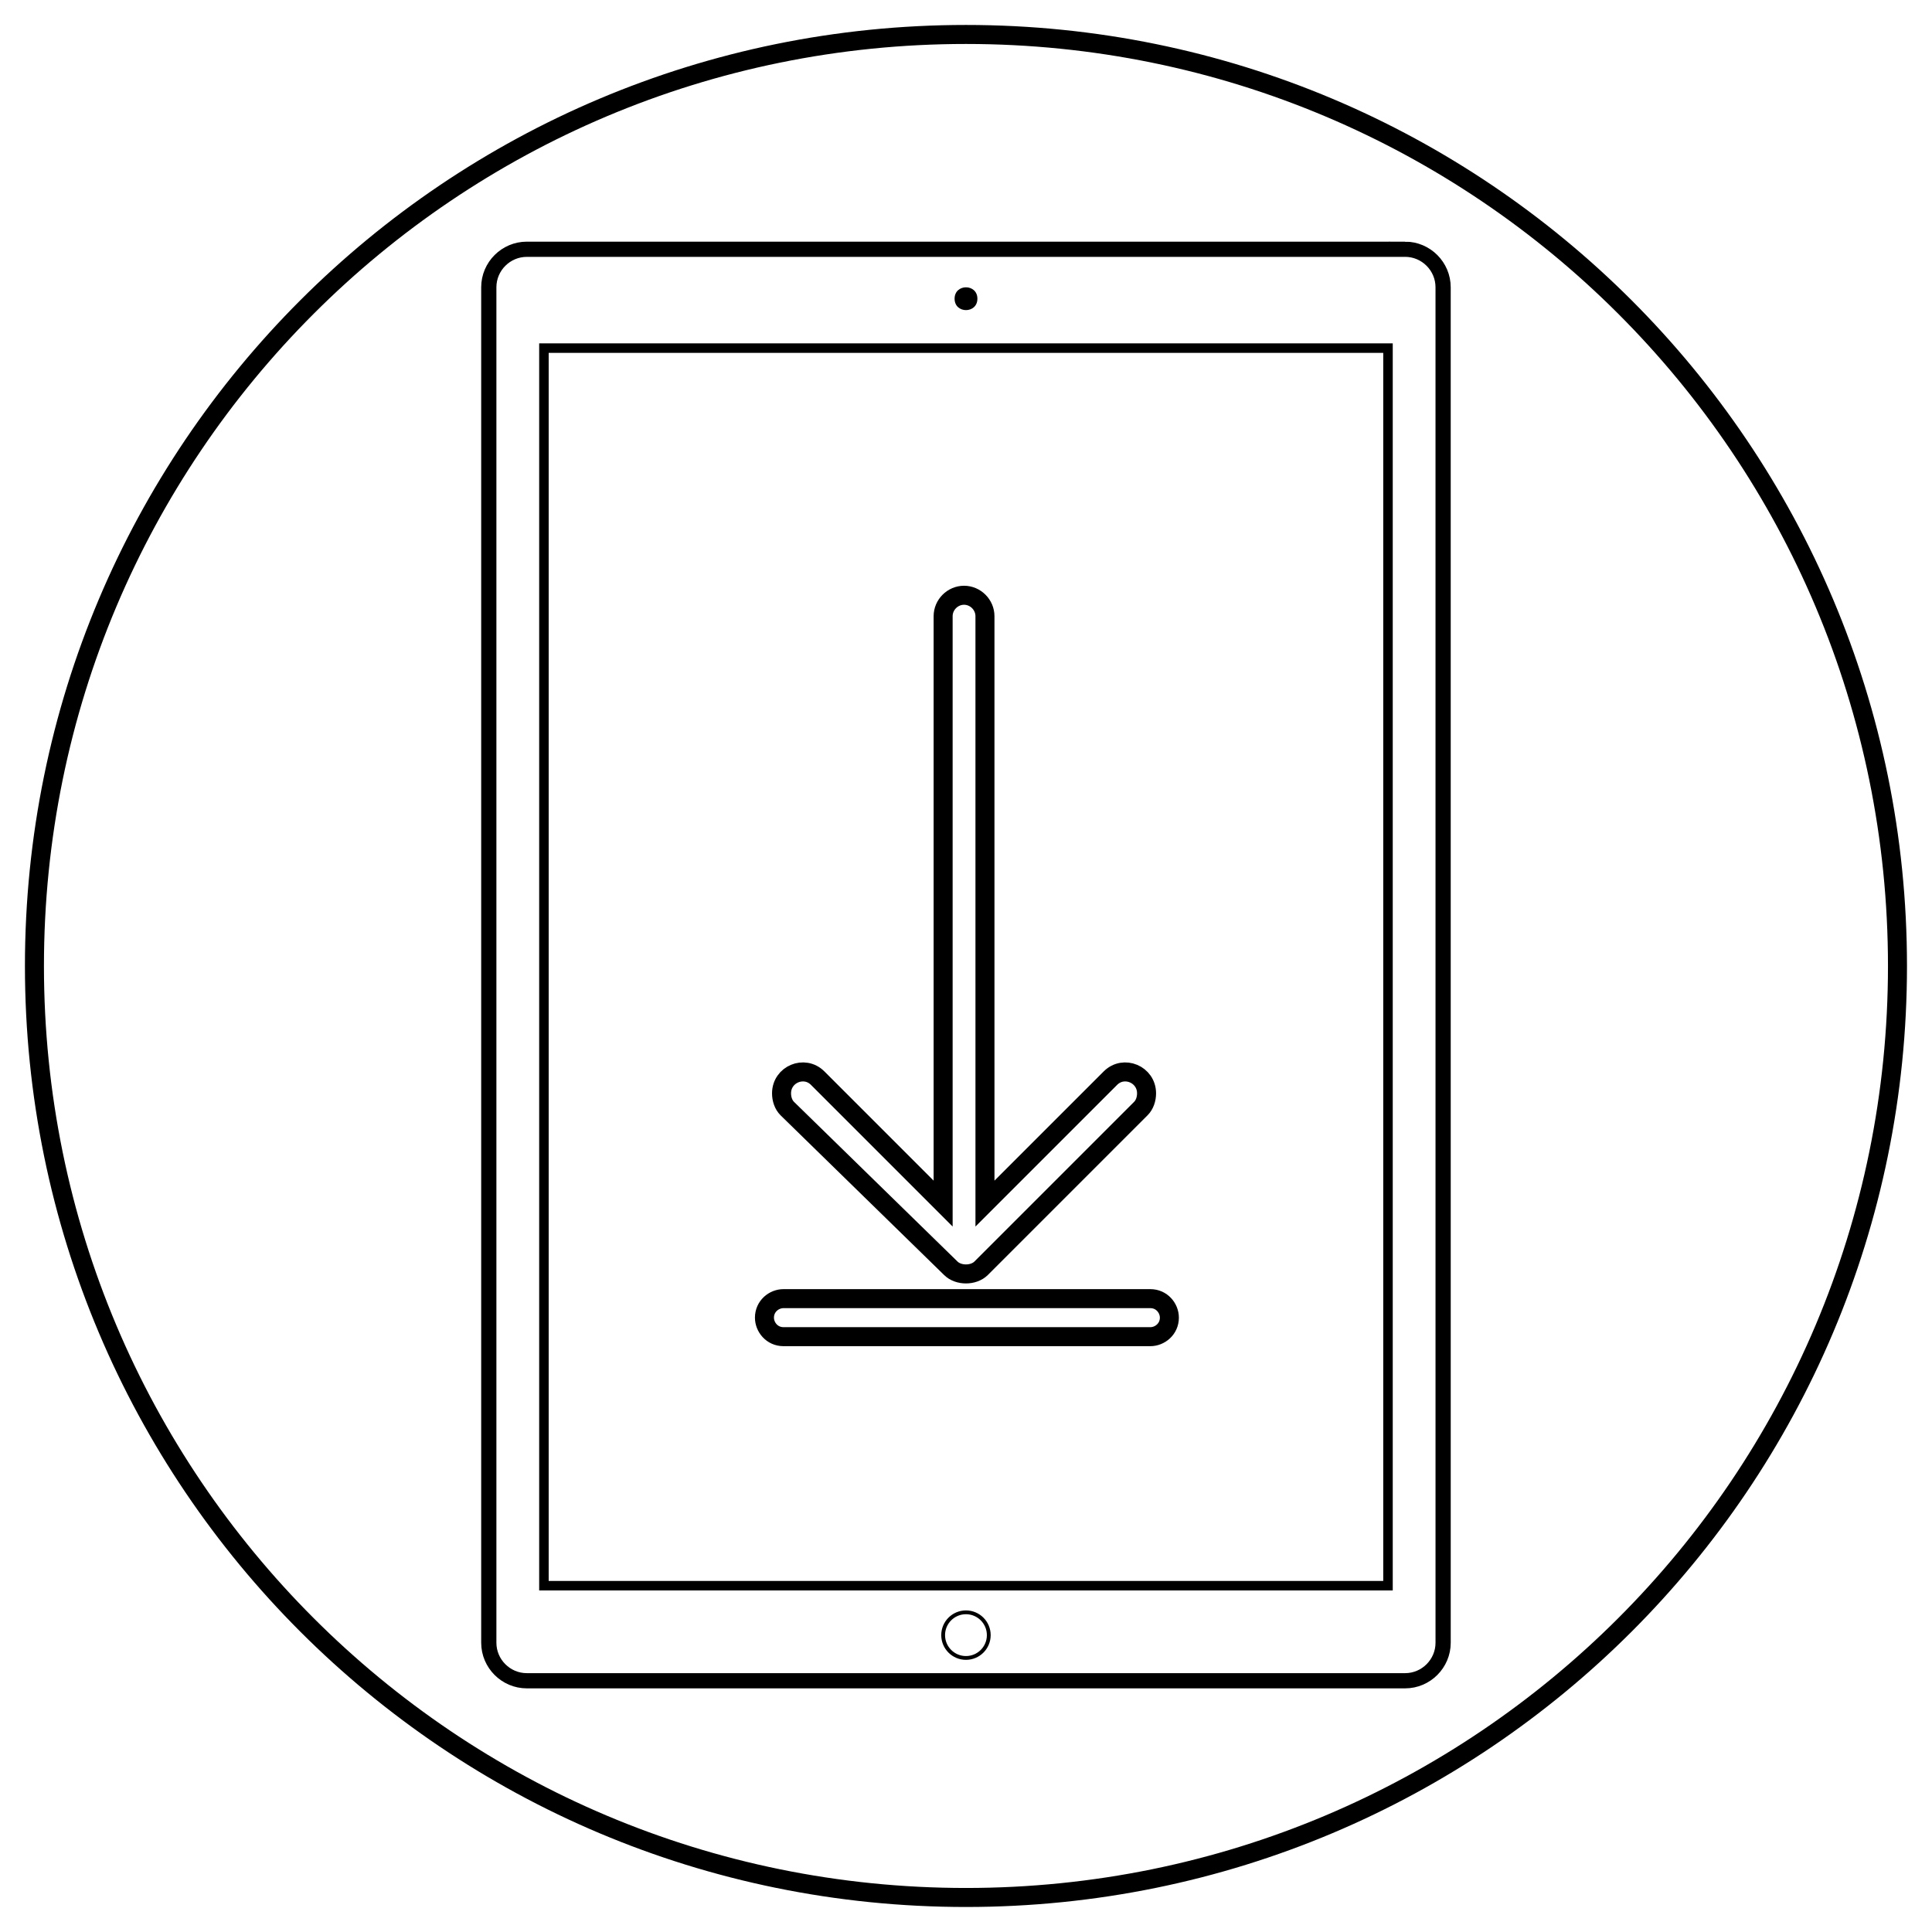
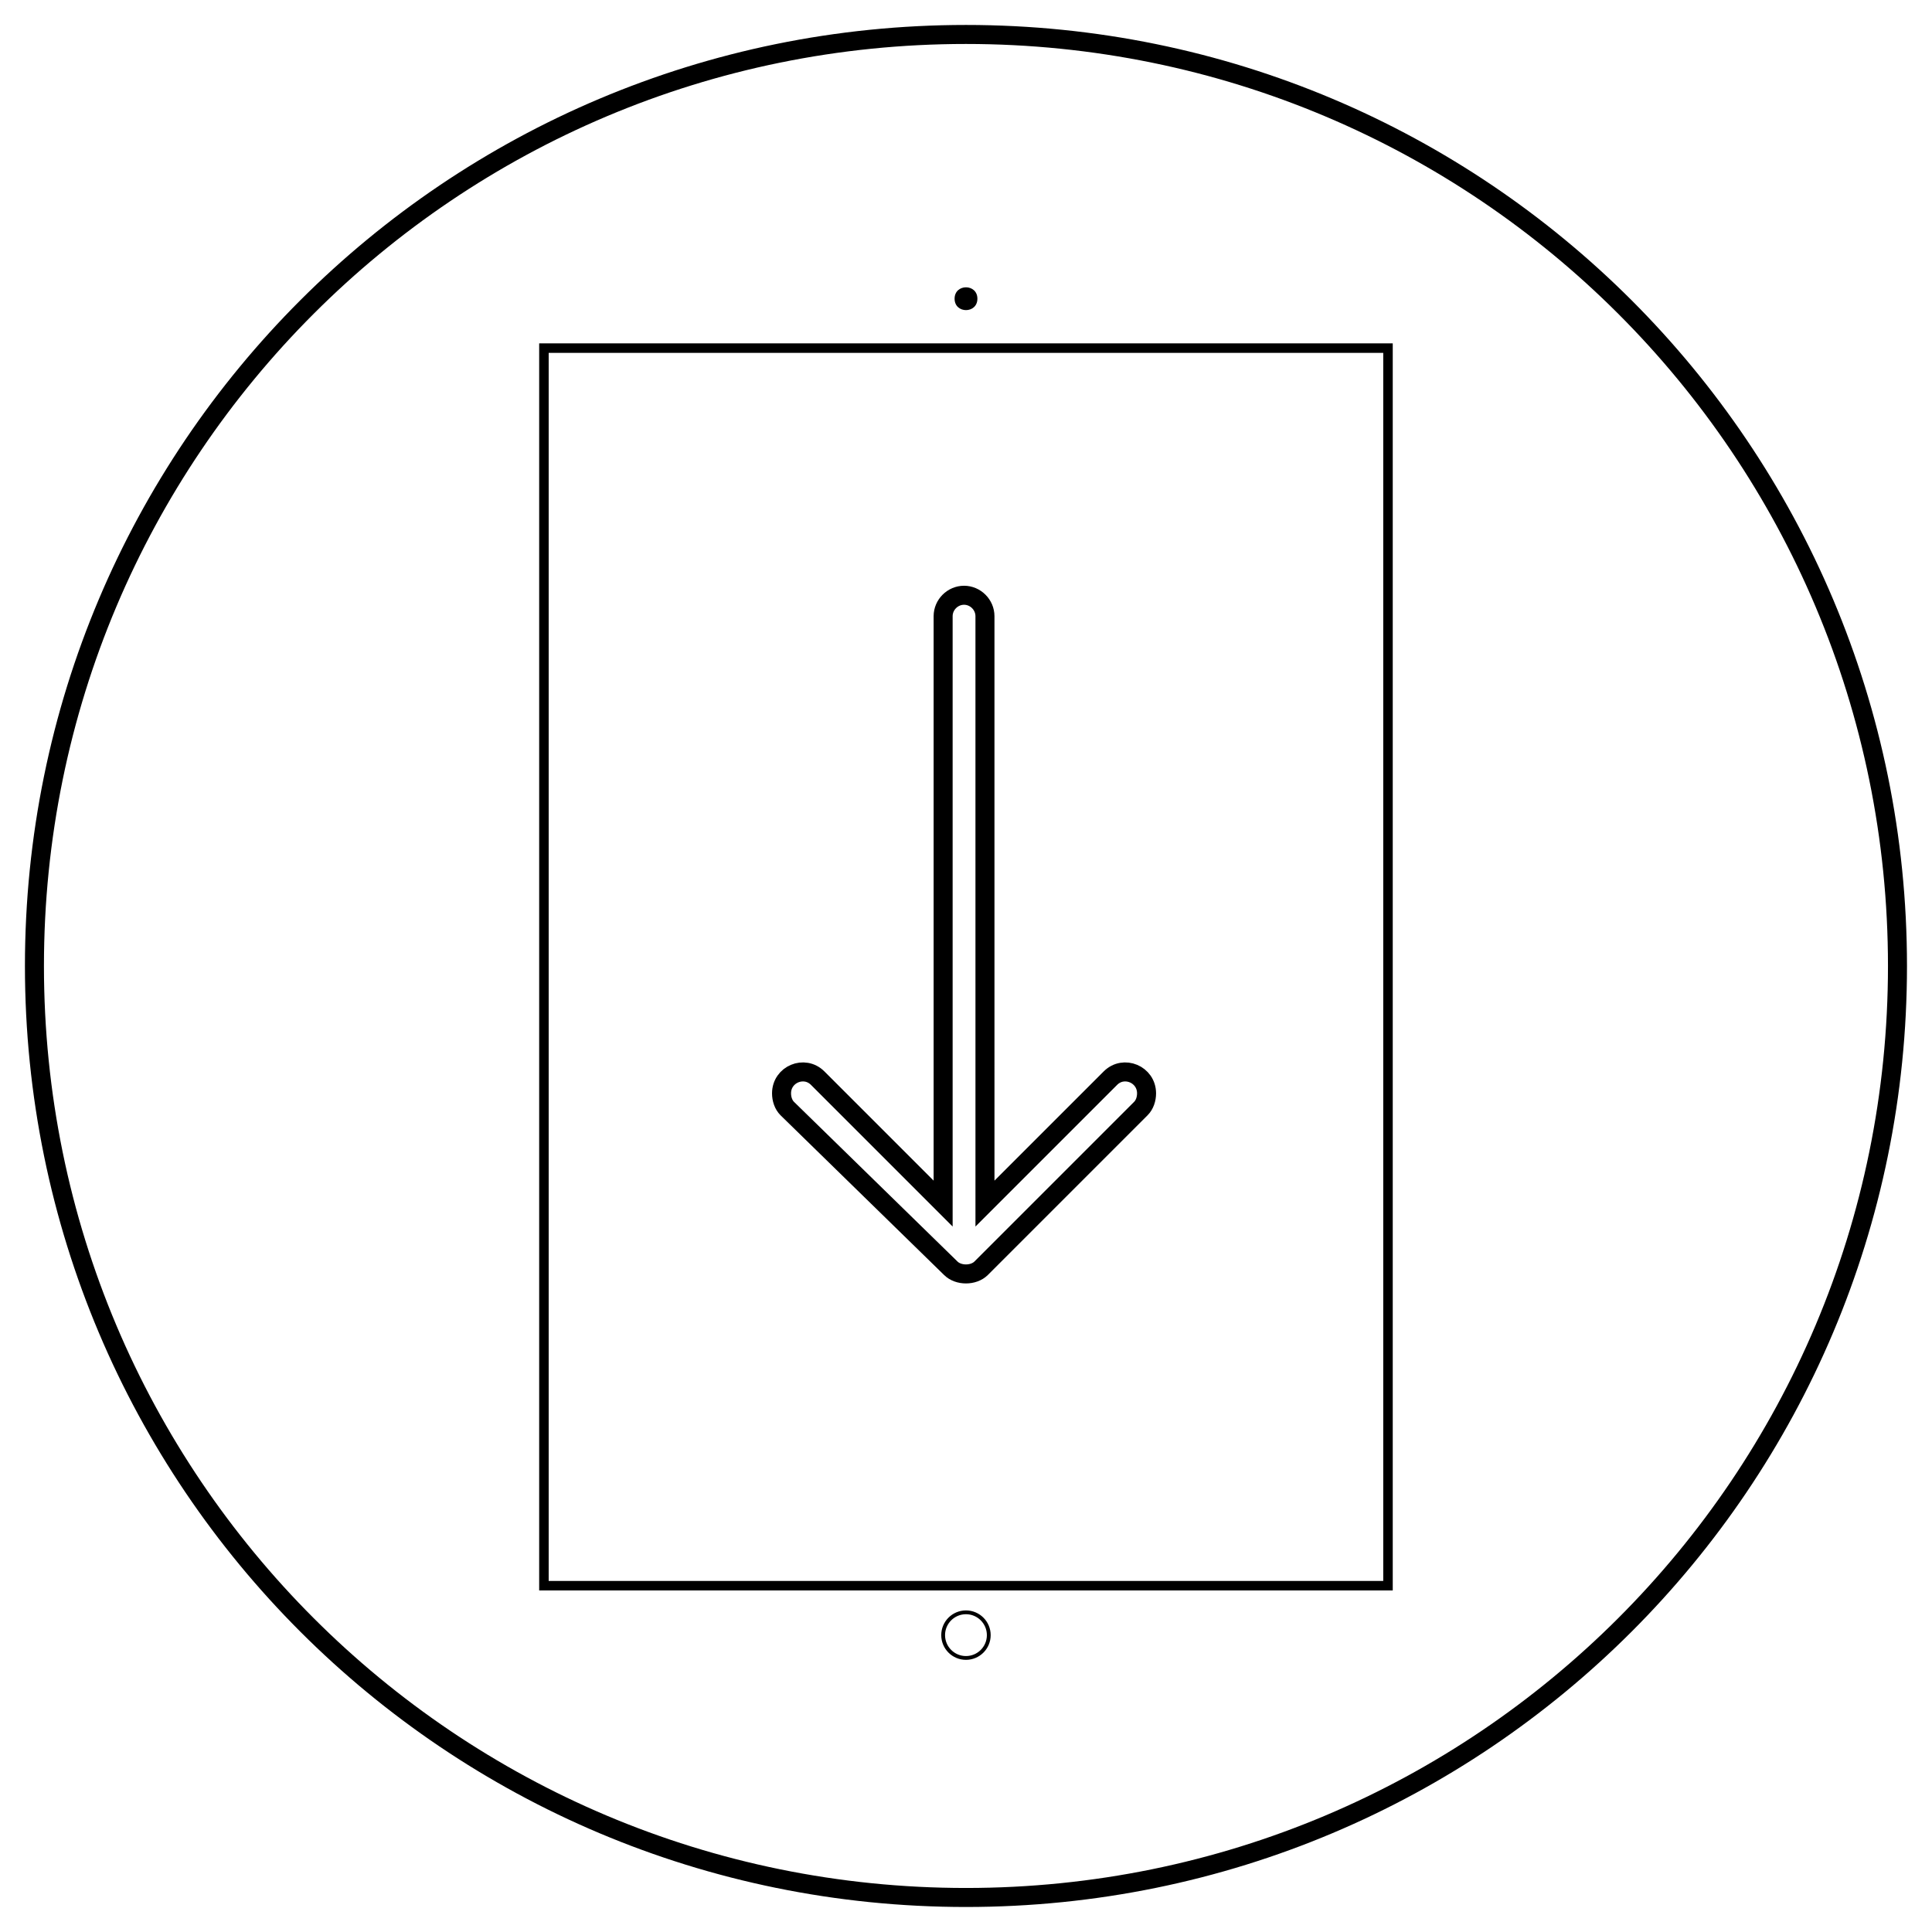
<svg xmlns="http://www.w3.org/2000/svg" width="800px" height="800px" version="1.1" viewBox="144 144 512 512">
  <defs>
    <clipPath id="a">
      <path d="m148.09 148.09h503.81v503.81h-503.81z" />
    </clipPath>
  </defs>
  <g clip-path="url(#a)">
    <path transform="matrix(5.038 0 0 5.038 148.09 148.09)" d="m50 99c27.1 0 49-21.9 49-49-7.76e-4 -27.1-21.9-48.999-49-48.999-27.101 0-49 21.9-49 49 0 27.1 21.9 48.999 49 48.999z" fill="none" stroke="#000000" stroke-miterlimit="10" />
  </g>
-   <path transform="matrix(5.038 0 0 5.038 148.09 148.09)" d="m73.1 12.3h-46.2c-1.1 0-2 0.9-2 2v71.3c0 1.1 0.9 2 2 2h46.2c1.1 0 2-0.9 2-2l-7.75e-4 -71.301c0-1.099-0.899-2-2-2z" fill="none" stroke="#000000" stroke-miterlimit="10" stroke-width=".8" />
  <path transform="matrix(5.038 0 0 5.038 148.09 148.09)" d="m27.8 17.5h44.4v65.1h-44.4z" fill="none" stroke="#000000" stroke-miterlimit="10" stroke-width=".5" />
  <path transform="matrix(5.038 0 0 5.038 148.09 148.09)" d="m51.2 85.2c0 0.663-0.537 1.2-1.2 1.2-0.663 0-1.2-0.537-1.2-1.2s0.537-1.2 1.2-1.2c0.662 0 1.2 0.537 1.2 1.2" fill="none" stroke="#000000" stroke-miterlimit="10" stroke-width=".2" />
  <path d="m403.02 223.16c0 4.031-6.043 4.031-6.043 0 0-4.027 6.043-4.027 6.043 0" />
  <path transform="matrix(5.038 0 0 5.038 148.09 148.09)" d="m49.2 65.9c0.4 0.4 1.2 0.4 1.6 0l8.4-8.4c0.2-0.2 0.3-0.5 0.3-0.8 0-1-1.2-1.5-1.9-0.8l-6.6 6.6-7.75e-4 -30.9c0-0.6-0.5-1.1-1.1-1.1s-1.1 0.5-1.1 1.1v30.9l-6.6-6.6c-0.7-0.7-1.9-0.2-1.9 0.8 0 0.3 0.1 0.6 0.3 0.8z" fill="none" stroke="#000000" stroke-miterlimit="10" />
-   <path transform="matrix(5.038 0 0 5.038 148.09 148.09)" d="m40.4 69.5h19.3c0.5 0 1-0.4 1-1 0-0.5-0.4-1-1-1h-19.3c-0.5 0-1 0.4-1 1 0 0.5 0.4 1 1 1z" fill="none" stroke="#000000" stroke-miterlimit="10" />
</svg>